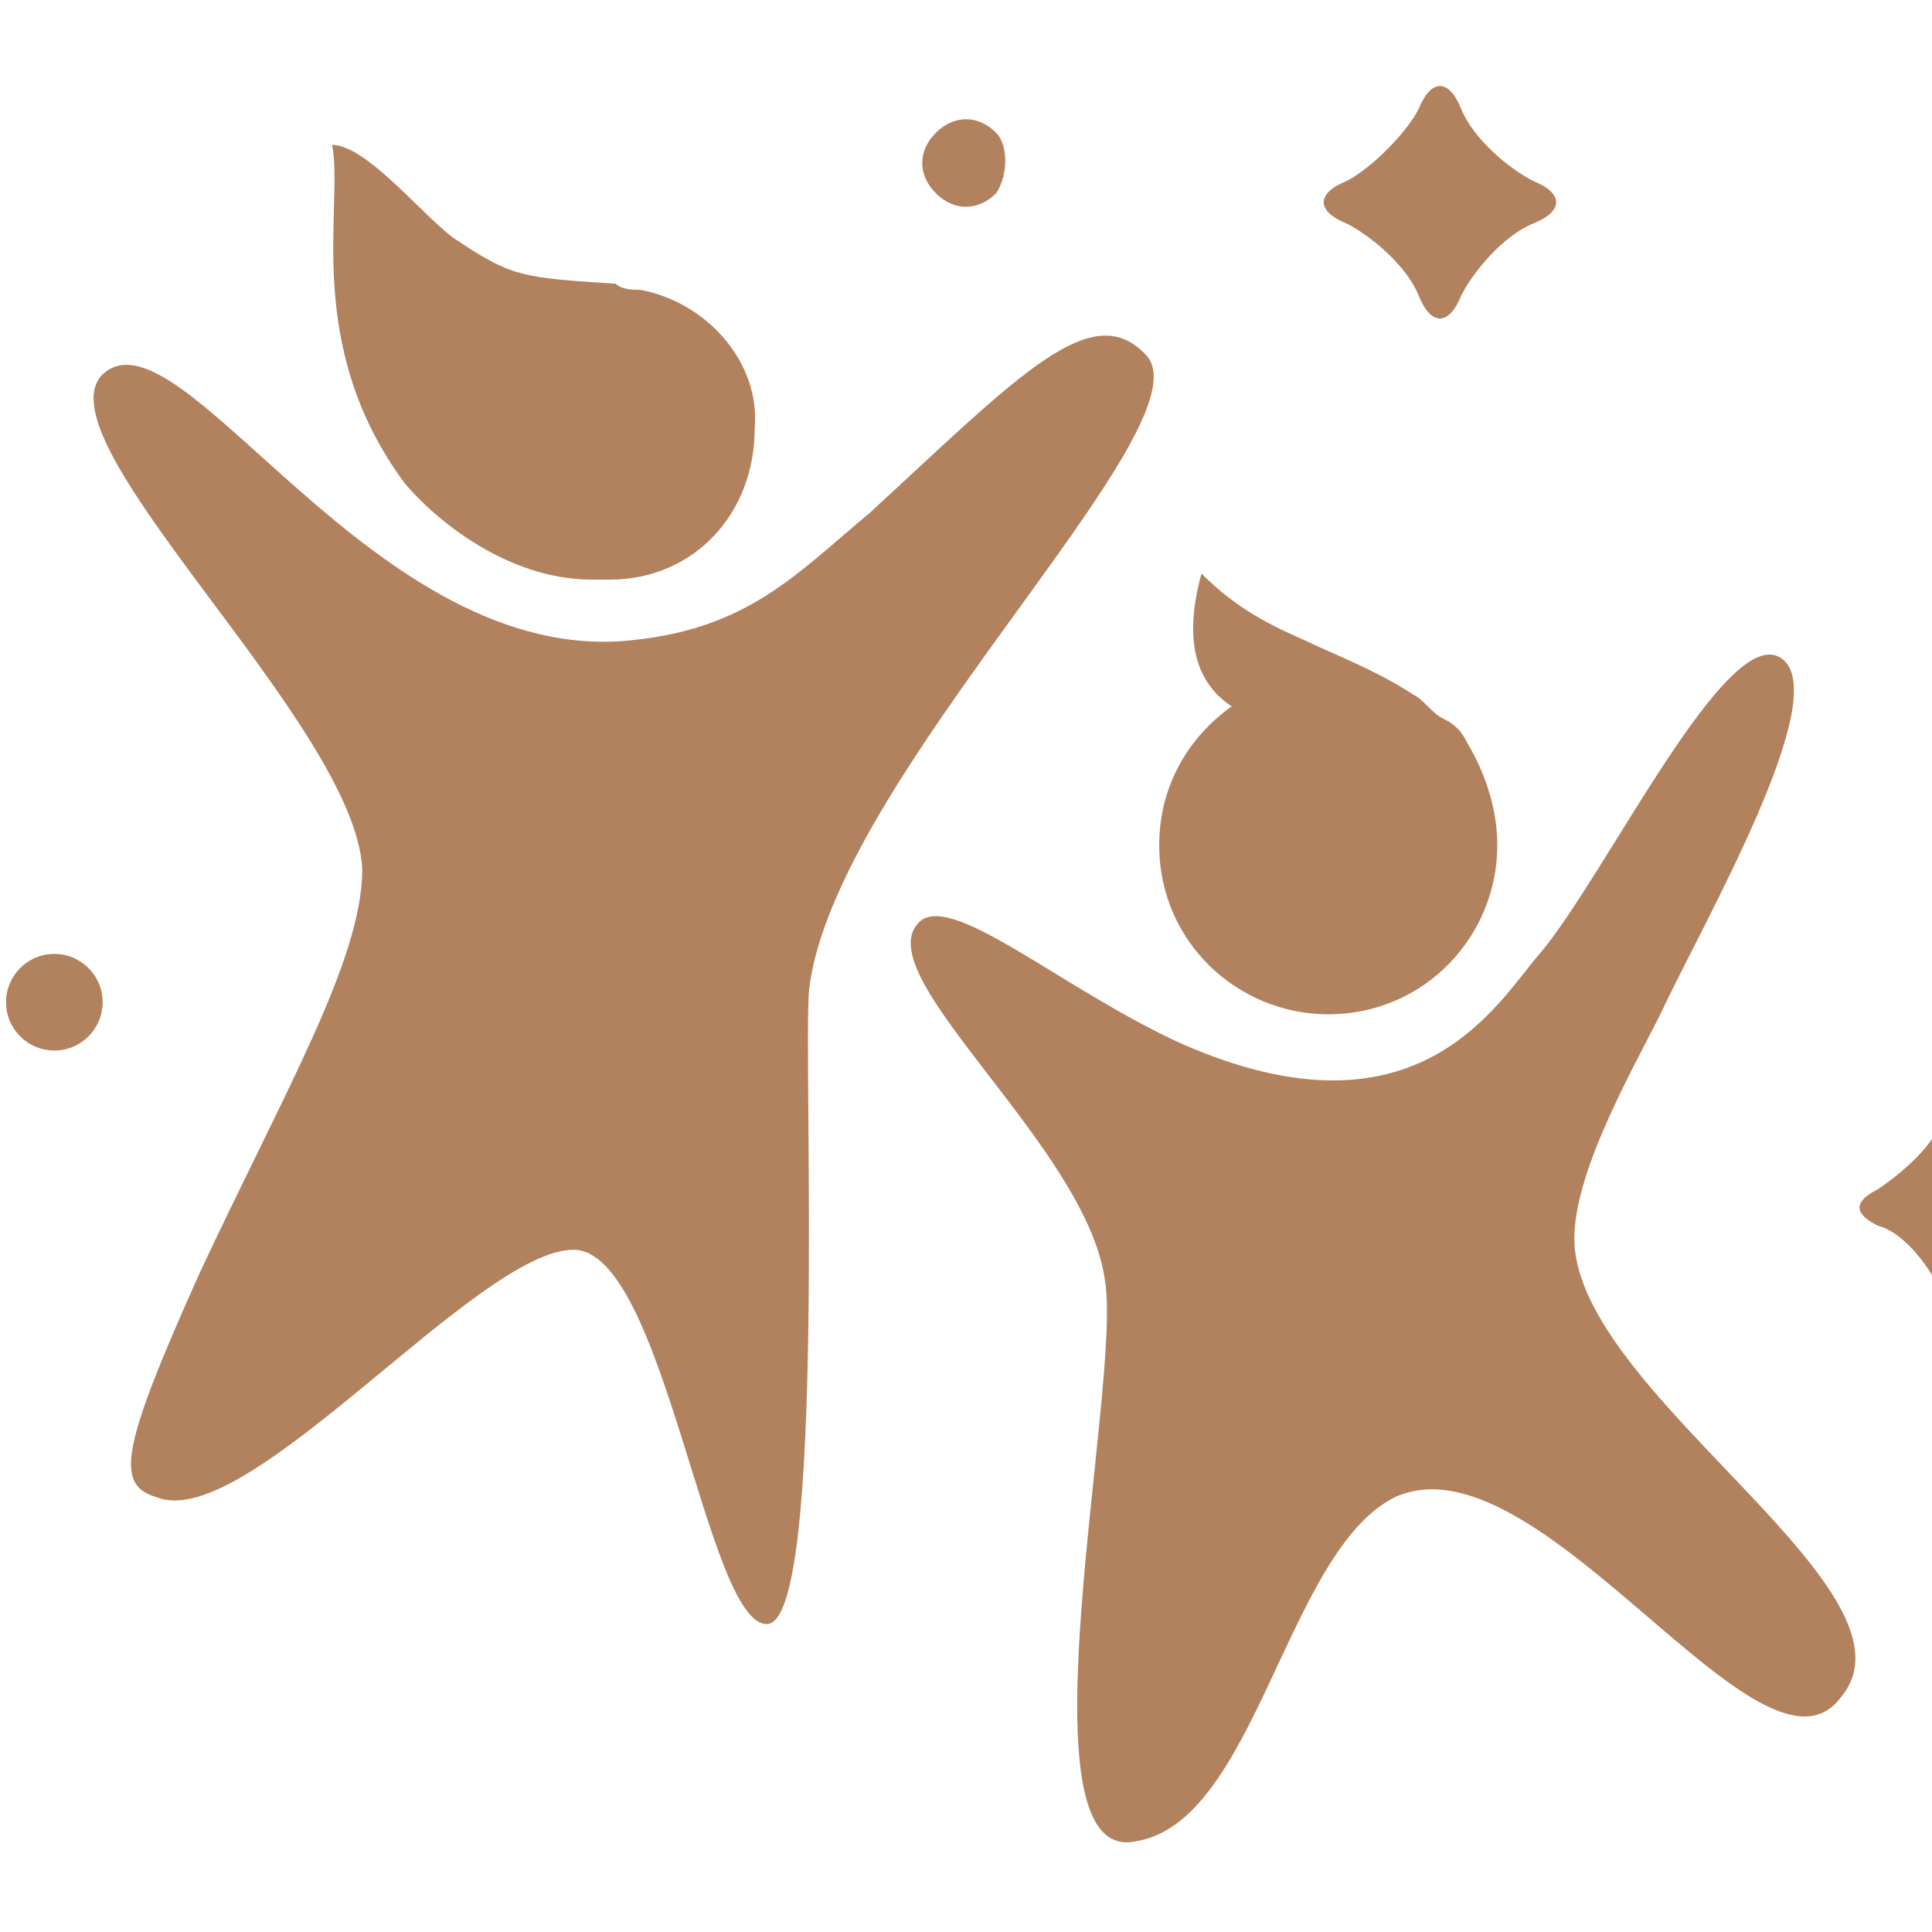
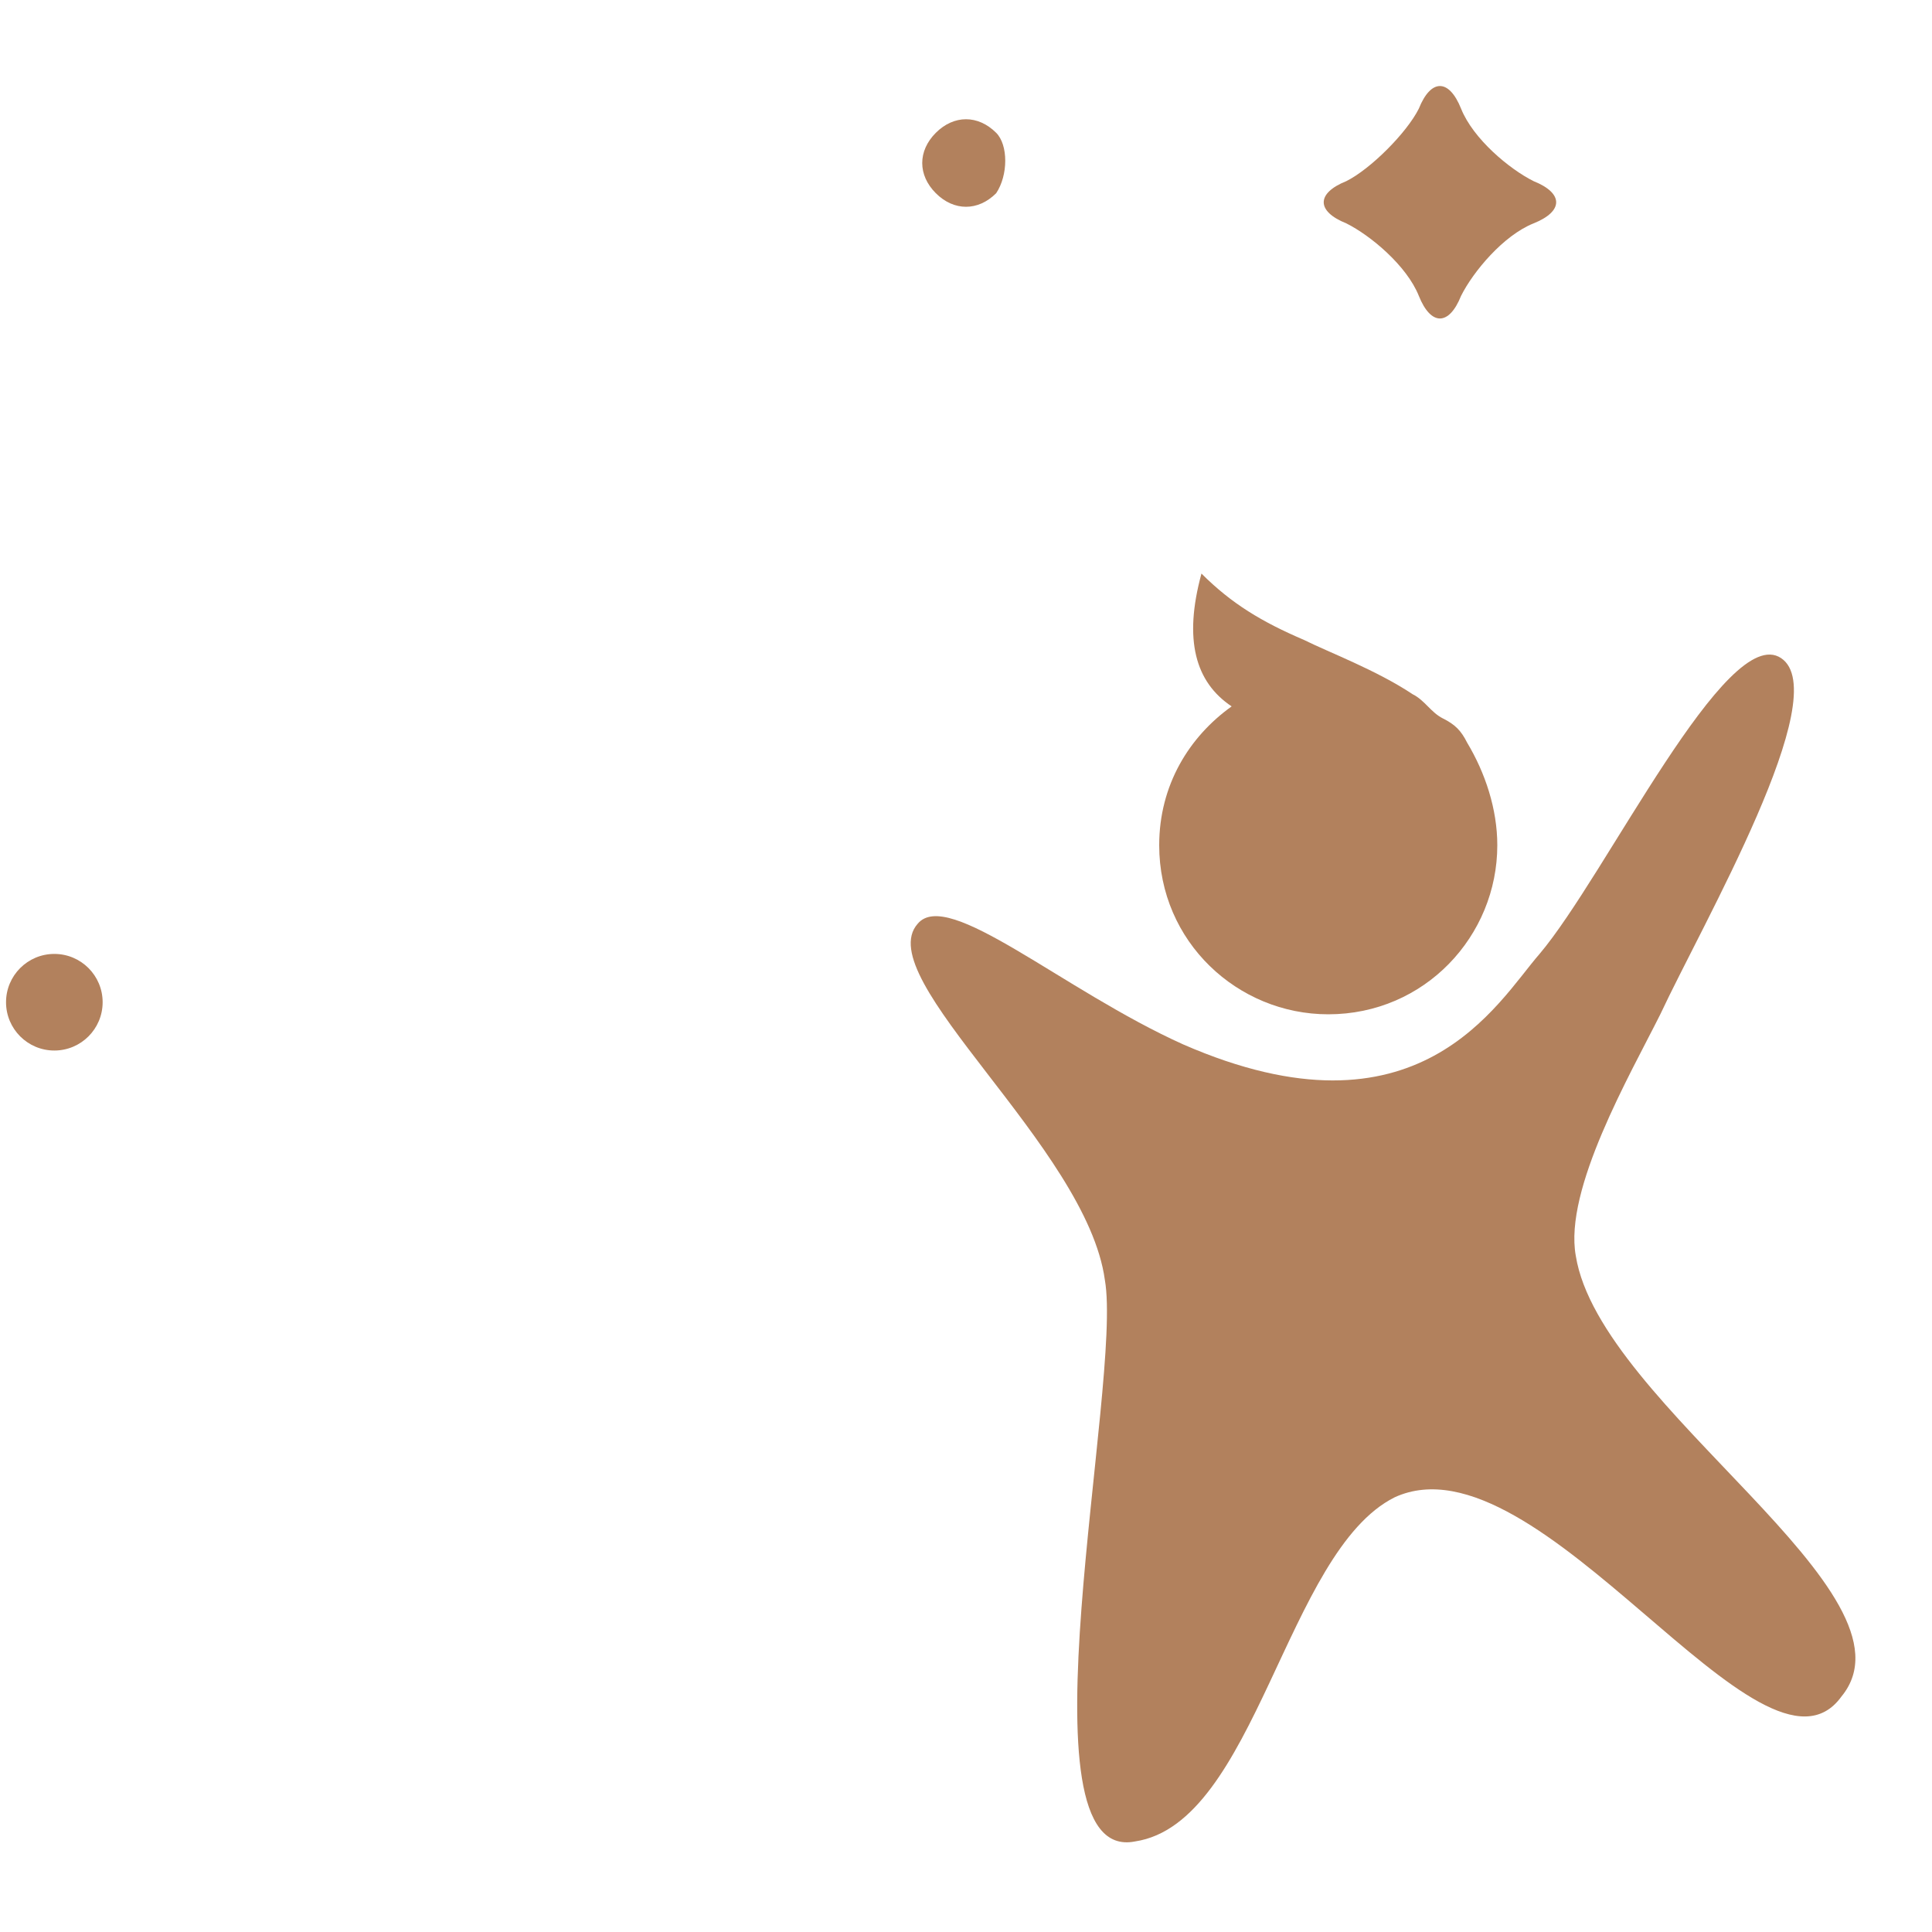
<svg xmlns="http://www.w3.org/2000/svg" version="1.1" id="Layer_1" x="0px" y="0px" width="32px" height="32px" viewBox="0 0 32 32" style="enable-background:new 0 0 32 32;" xml:space="preserve">
  <style type="text/css">
	.st0{fill:#B2815D;}
</style>
  <g>
    <g>
      <g>
        <path class="st0" d="M23.5,1.8c0.2-0.5,0.5-0.5,0.7,0c0.2,0.5,0.8,1,1.2,1.2c0.5,0.2,0.5,0.5,0,0.7c-0.5,0.2-1,0.8-1.2,1.2     c-0.2,0.5-0.5,0.5-0.7,0c-0.2-0.5-0.8-1-1.2-1.2c-0.5-0.2-0.5-0.5,0-0.7C22.7,2.8,23.3,2.2,23.5,1.8z" />
-         <path class="st0" d="M32.1,18.7c0.2-0.4,0.4-0.4,0.6,0c0.2,0.4,0.6,0.9,1,1c0.4,0.2,0.4,0.4,0,0.6c-0.4,0.2-0.9,0.6-1,1     c-0.2,0.4-0.4,0.4-0.6,0c-0.2-0.4-0.6-0.9-1-1c-0.4-0.2-0.4-0.4,0-0.6C31.4,19.5,31.9,19.1,32.1,18.7z" />
        <circle class="st0" cx="0.9" cy="16.6" r="0.8" />
        <path class="st0" d="M16.5,2.2c-0.3-0.3-0.7-0.3-1,0c-0.3,0.3-0.3,0.7,0,1c0.3,0.3,0.7,0.3,1,0C16.7,2.9,16.7,2.4,16.5,2.2z" />
        <g>
          <path class="st0" d="M18.3,21.2c-0.3-2.2-3.9-5-3.1-5.9c0.5-0.6,2.4,1.1,4.4,2c3.9,1.7,5.2-0.7,5.9-1.5c1.1-1.3,3.1-5.5,4-4.9      c0.9,0.6-1.3,4.4-2,5.9c-0.5,1-1.6,2.9-1.4,4c0.4,2.5,5.8,5.6,4.4,7.3c-1.3,1.8-5-4.4-7.4-3.3c-1.8,0.9-2.3,5.4-4.3,5.7      C16.8,30.9,18.6,22.9,18.3,21.2z" />
          <path class="st0" d="M24.3,12.3C24.3,12.3,24.3,12.3,24.3,12.3c-0.1-0.2-0.2-0.3-0.4-0.4c-0.2-0.1-0.3-0.3-0.5-0.4      c-0.6-0.4-1.4-0.7-1.8-0.9c-0.7-0.3-1.2-0.6-1.7-1.1c-0.3,1.1-0.1,1.8,0.5,2.2c-0.7,0.5-1.2,1.3-1.2,2.3c0,1.6,1.3,2.8,2.8,2.8      c1.6,0,2.8-1.3,2.8-2.8C24.8,13.4,24.6,12.8,24.3,12.3z" />
        </g>
        <g>
-           <path class="st0" d="M6,14.4c0,1.5-1.3,3.7-2.7,6.7c-1.3,2.9-1.4,3.5-0.7,3.7c1.5,0.6,5.3-4.1,6.9-4.1c1.5,0,2.2,6.2,3.2,6.2      c1,0,0.6-9.4,0.7-10.5C13.8,12.9,20,7.1,19,5.9c-0.9-1-2.1,0.3-4.6,2.6c-1.2,1-2,1.9-3.9,2.1C6.2,11.1,3,5,1.7,6.2      C0.6,7.3,5.9,12,6,14.4z" />
-           <path class="st0" d="M10.6,4.8C10.6,4.8,10.6,4.8,10.6,4.8C10.6,4.8,10.6,4.8,10.6,4.8c-0.1,0-0.3,0-0.4-0.1      C8.7,4.6,8.5,4.6,7.6,4C7.1,3.7,6.1,2.4,5.5,2.4C5.7,3.4,5,5.7,6.7,8c0.5,0.6,1.7,1.6,3.1,1.6l0,0c0.1,0,0.2,0,0.3,0      c1.4,0,2.4-1.1,2.4-2.5C12.6,6,11.7,5,10.6,4.8z" />
-         </g>
+           </g>
      </g>
    </g>
  </g>
</svg>